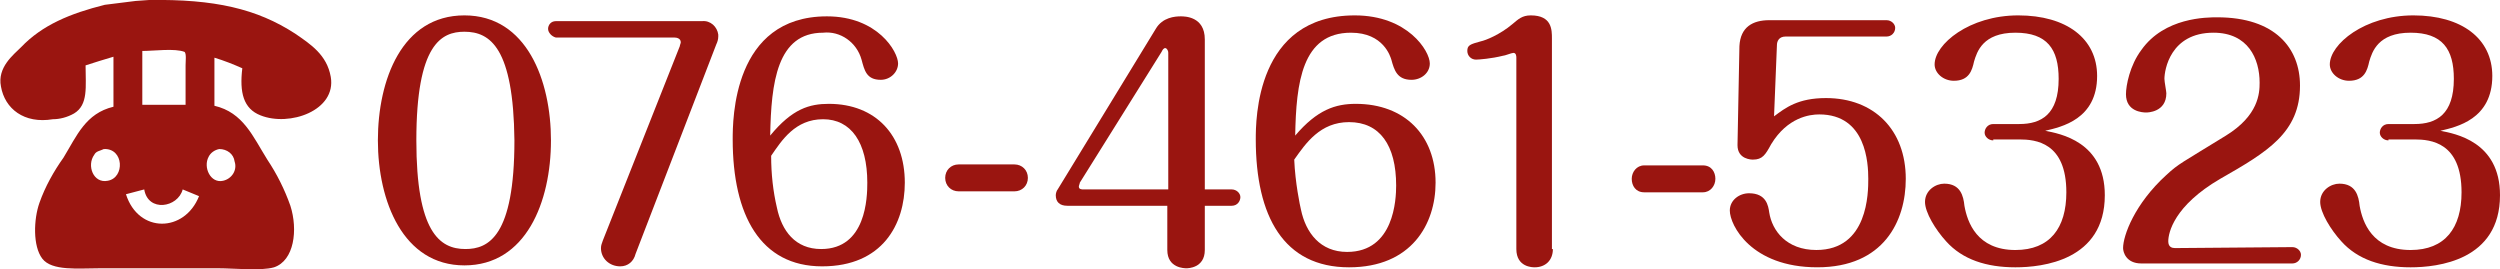
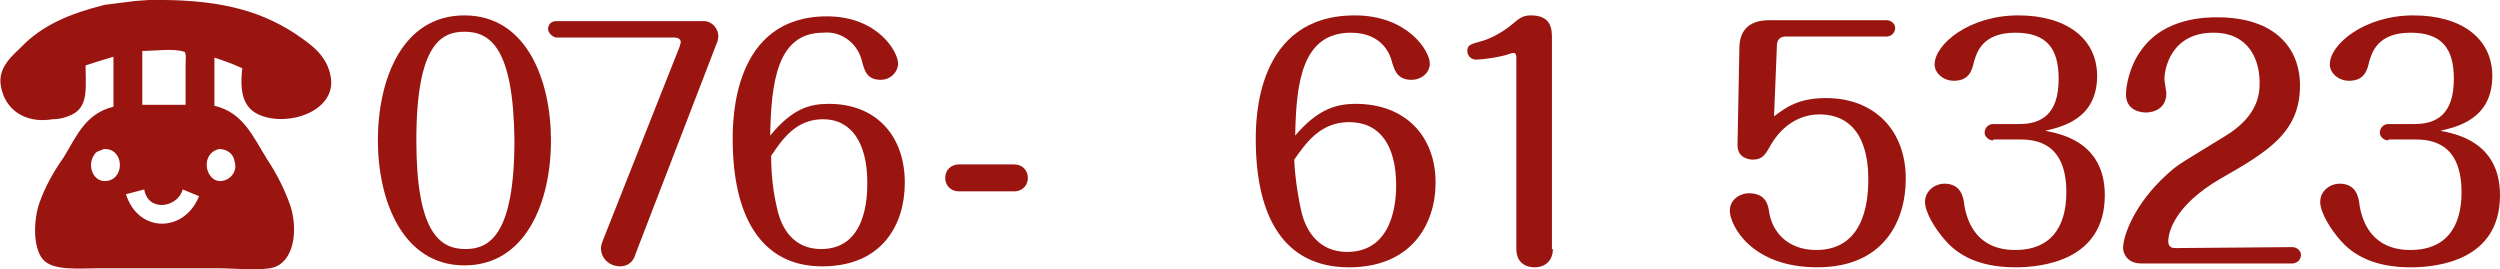
<svg xmlns="http://www.w3.org/2000/svg" version="1.1" id="レイヤー_1" x="0px" y="0px" viewBox="0 0 260 28" style="enable-background:new 0 0 260 28;" xml:space="preserve">
  <style type="text/css">
	.st0{fill:#9A1510;}
	.st1{fill-rule:evenodd;clip-rule:evenodd;fill:#9A1510;}
	.st2{enable-background:new    ;}
</style>
  <g id="レイヤー_2_1_">
    <g id="レイヤー_1-2">
      <path class="st0" d="M57.3,14.6c0,6.4-2.6,13-9,13s-9-6.7-9-13s2.5-13,9-13S57.3,8.4,57.3,14.6z M43.3,14.6    c0,9.5,2.4,11.3,5.1,11.3c2.4,0,5.1-1.3,5.1-11.3C53.4,5,51,3.3,48.3,3.3C45.9,3.3,43.3,4.6,43.3,14.6z" />
      <path class="st0" d="M66.1,26.4c-0.2,0.8-0.8,1.3-1.6,1.3c-1.1,0-2-0.8-2-1.9c0-0.3,0.1-0.5,0.2-0.8l8-20.2c0-0.1,0.1-0.3,0.1-0.4    c0-0.4-0.4-0.5-0.7-0.5H57.8C57.4,3.8,57,3.4,57,3l0,0c0-0.4,0.3-0.8,0.8-0.8c0,0,0,0,0.1,0H73c0.9-0.1,1.6,0.6,1.7,1.4    c0,0.1,0,0.1,0,0.2c0,0.3-0.1,0.6-0.2,0.8L66.1,26.4z" />
      <path class="st0" d="M86.2,10.8c4.9,0,7.9,3.3,7.9,8.2c0,4.3-2.3,8.7-8.6,8.7c-6.4,0-9.3-5.3-9.3-13.2c0-2,0-12.8,9.8-12.8    c5.3,0,7.4,3.7,7.4,4.9c0,0.9-0.8,1.7-1.8,1.7l0,0c-1.5,0-1.7-1-2-2.1c-0.5-1.8-2.2-3-4-2.8c-4.8,0-5.4,5.2-5.5,10.7    C82.4,11.3,84.2,10.8,86.2,10.8z M80.8,21.6c0.5,2.4,1.9,4.3,4.6,4.3c4.7,0,4.8-5.4,4.8-6.9c0-4.2-1.7-6.6-4.6-6.6    s-4.3,2.2-5.4,3.8C80.2,18.1,80.4,19.9,80.8,21.6z" />
-       <path class="st0" d="M105.5,17.1c0.8,0,1.4,0.6,1.4,1.4s-0.6,1.4-1.4,1.4h-5.8c-0.8,0-1.4-0.6-1.4-1.4s0.6-1.4,1.4-1.4H105.5z" />
+       <path class="st0" d="M105.5,17.1c0.8,0,1.4,0.6,1.4,1.4s-0.6,1.4-1.4,1.4h-5.8c-0.8,0-1.4-0.6-1.4-1.4s0.6-1.4,1.4-1.4z" />
      <path class="st1" d="M15.5,0c6.8-0.1,11.2,0.9,15.2,3.5C32.3,4.6,34,5.7,34.4,8c0.6,3.5-4.3,5.2-7.3,4c-1.8-0.7-2.2-2.4-1.9-4.9    c-0.9-0.4-1.9-0.8-2.9-1.1v5c3,0.7,4,3.2,5.5,5.6c1,1.5,1.8,3.1,2.4,4.8c0.8,2.5,0.4,5.7-1.7,6.4c-1.4,0.4-4.1,0.1-5.8,0.1H10.4    c-2.3,0-5,0.3-6-1s-0.9-4.1-0.3-5.8c0.6-1.7,1.5-3.3,2.5-4.7c1.4-2.3,2.3-4.6,5.2-5.3V5.9l0,0c-1,0.3-2,0.6-2.9,0.9    c0,2.2,0.3,4.1-1.2,5c-0.7,0.4-1.5,0.6-2.2,0.6c-3,0.5-5-1.1-5.4-3.4c-0.4-2,1.3-3.3,2.1-4.1c2.2-2.3,5.1-3.5,8.7-4.4l3.2-0.4    L15.5,0z M14.8,5.3v5.6h4.5V6.8c0-0.4,0.1-1.2-0.1-1.4C18.2,5,16,5.3,14.8,5.3L14.8,5.3z M10.8,15.5c-0.4,0.2-0.8,0.2-1,0.6    c-0.8,1.1-0.1,3,1.4,2.7C13,18.5,12.9,15.4,10.8,15.5z M22.8,15.5c-0.5,0.1-0.9,0.4-1.1,0.8c-0.6,1.1,0.2,2.8,1.5,2.5    c0.9-0.2,1.5-1.1,1.2-2C24.3,16,23.6,15.5,22.8,15.5z M19,19.7c-0.5,1.9-3.6,2.4-4,0l-1.9,0.5l0,0c1.3,4.1,6.1,4,7.6,0.2l0,0    L19,19.7z" />
    </g>
  </g>
  <g class="st2">
-     <path class="st0" d="M111,21.4c-0.8,0-1.2-0.4-1.2-1.1c0-0.2,0.1-0.5,0.2-0.6L120.2,3c0.7-1.2,2-1.3,2.6-1.3c0.4,0,2.5,0,2.5,2.4   v15.6h2.8c0.5,0,0.9,0.4,0.9,0.8s-0.3,0.9-0.9,0.9h-2.8V26c0,1.9-1.8,1.9-1.9,1.9c-0.2,0-2,0-2-1.9v-4.6H111z M121.5,19.7V5.5   c0-0.3-0.2-0.5-0.3-0.5c-0.2,0-0.3,0.2-0.4,0.4L112.3,19c0,0.1-0.1,0.3-0.1,0.4c0,0.3,0.3,0.3,0.5,0.3   C112.7,19.7,121.5,19.7,121.5,19.7z" />
    <path class="st0" d="M141,10.8c5.1,0,8.3,3.3,8.3,8.2c0,4.3-2.5,8.8-9,8.8c-6.8,0-9.7-5.3-9.7-13.3c0-2,0-12.9,10.3-12.9   c5.5,0,7.8,3.7,7.8,5c0,1-0.9,1.7-1.9,1.7c-1.5,0-1.8-1-2.1-2.1c-0.1-0.3-0.8-2.8-4.2-2.8c-5.1,0-5.7,5.2-5.8,10.7   C137,11.4,138.9,10.8,141,10.8z M135.3,21.8c0.5,2.4,2,4.4,4.8,4.4c4.9,0,5.1-5.5,5.1-6.9c0-4.2-1.7-6.6-4.9-6.6   c-3,0-4.5,2.2-5.7,3.9C134.7,19,135.2,21.4,135.3,21.8z" />
    <path class="st0" d="M161.5,25.9c0,1.2-0.8,1.9-1.9,1.9c-0.2,0-1.9,0-1.9-1.9V6c0-0.1,0-0.5-0.3-0.5c-0.2,0-0.9,0.3-1.1,0.3   c-1.2,0.3-2.5,0.4-2.8,0.4c-0.5,0-0.9-0.4-0.9-0.9c0-0.6,0.3-0.7,1.4-1c0.5-0.1,2-0.7,3.3-1.8c0.6-0.5,1-0.9,1.9-0.9   c2.2,0,2.2,1.5,2.2,2.4v21.9H161.5z" />
-     <path class="st0" d="M177.1,17.2c0.9,0,1.3,0.7,1.3,1.4c0,0.7-0.5,1.4-1.3,1.4H171c-0.9,0-1.3-0.7-1.3-1.4c0-0.7,0.5-1.4,1.3-1.4   H177.1z" />
    <path class="st0" d="M180.9,4.8c0.1-2,1.4-2.7,3.1-2.7h12.2c0.5,0,0.9,0.4,0.9,0.8c0,0.5-0.4,0.9-0.9,0.9h-10.5   c-0.7,0-0.9,0.5-0.9,0.9l-0.3,7.4c1.2-0.9,2.5-1.9,5.4-1.9c5,0,8.3,3.3,8.3,8.4c0,4.4-2.3,9.2-9.2,9.2s-9.1-4.4-9.1-5.9   c0-1.1,1-1.8,2-1.8c1.8,0,2,1.3,2.1,2c0.3,1.9,1.8,3.9,4.9,3.9c5.4,0,5.4-6,5.4-7.4c0-1.6-0.2-6.7-5.1-6.7c-1,0-3.3,0.3-5,3.1   c-0.6,1.1-0.9,1.6-1.9,1.6c-0.1,0-1.6,0-1.6-1.5L180.9,4.8z" />
    <path class="st0" d="M207.3,14.6c-0.5,0-0.9-0.4-0.9-0.8c0-0.4,0.3-0.9,0.9-0.9h2.7c2.3,0,4.1-1,4.1-4.7c0-3.1-1.2-4.8-4.5-4.8   c-3.4,0-4,2-4.3,3c-0.2,0.9-0.5,2-2.1,2c-1.1,0-2-0.8-2-1.7c0-2.1,3.6-5.1,8.7-5.1c5,0,8.2,2.4,8.2,6.3c0,4.5-3.7,5.3-5.4,5.7   c1.5,0.3,6.2,1.1,6.2,6.7c0,6.8-6.5,7.5-9.3,7.5c-3,0-5.5-0.8-7.2-2.7c-1.1-1.2-2.2-3-2.2-4.1c0-1.2,1.1-1.9,2-1.9   c1.7,0,2,1.3,2.1,2.3c0.3,1.7,1.3,4.6,5.3,4.6c3.6,0,5.3-2.3,5.3-6c0-5.2-3.2-5.5-4.9-5.5h-2.7L207.3,14.6L207.3,14.6z" />
    <path class="st0" d="M238.4,25.7c0.5,0,0.9,0.4,0.9,0.8c0,0.5-0.4,0.9-0.9,0.9h-15.7c-1.6,0-1.9-1.2-1.9-1.6c0-1.3,1.2-4.6,4.5-7.6   c1.3-1.2,1.5-1.2,6.2-4.1c3.4-2.1,3.5-4.4,3.5-5.5c0-2.5-1.2-5.2-4.8-5.2c-4.5,0-5.1,3.9-5.1,4.8c0,0.3,0.2,1.3,0.2,1.5   c0,2-2,2-2.1,2c-0.4,0-2.1-0.1-2.1-1.9c0-0.9,0.4-3,1.6-4.6c2.4-3.4,6.8-3.4,7.9-3.4c6,0,8.6,3.2,8.6,7.1c0,4.9-3.4,6.9-8.3,9.7   c-4.8,2.8-5.4,5.6-5.4,6.5c0,0.6,0.4,0.7,0.7,0.7L238.4,25.7L238.4,25.7z" />
    <path class="st0" d="M248.4,14.6c-0.5,0-0.9-0.4-0.9-0.8c0-0.4,0.3-0.9,0.9-0.9h2.7c2.3,0,4.1-1,4.1-4.7c0-3.1-1.2-4.8-4.5-4.8   c-3.4,0-4,2-4.3,3c-0.2,0.9-0.5,2-2.1,2c-1.1,0-2-0.8-2-1.7c0-2.1,3.6-5.1,8.7-5.1c5,0,8.2,2.4,8.2,6.3c0,4.5-3.7,5.3-5.4,5.7   c1.5,0.3,6.2,1.1,6.2,6.7c0,6.8-6.5,7.5-9.3,7.5c-3,0-5.5-0.8-7.2-2.7c-1.1-1.2-2.2-3-2.2-4.1c0-1.2,1.1-1.9,2-1.9   c1.7,0,2,1.3,2.1,2.3c0.3,1.7,1.3,4.6,5.3,4.6c3.6,0,5.3-2.3,5.3-6c0-5.2-3.2-5.5-4.9-5.5h-2.7L248.4,14.6L248.4,14.6z" />
  </g>
</svg>